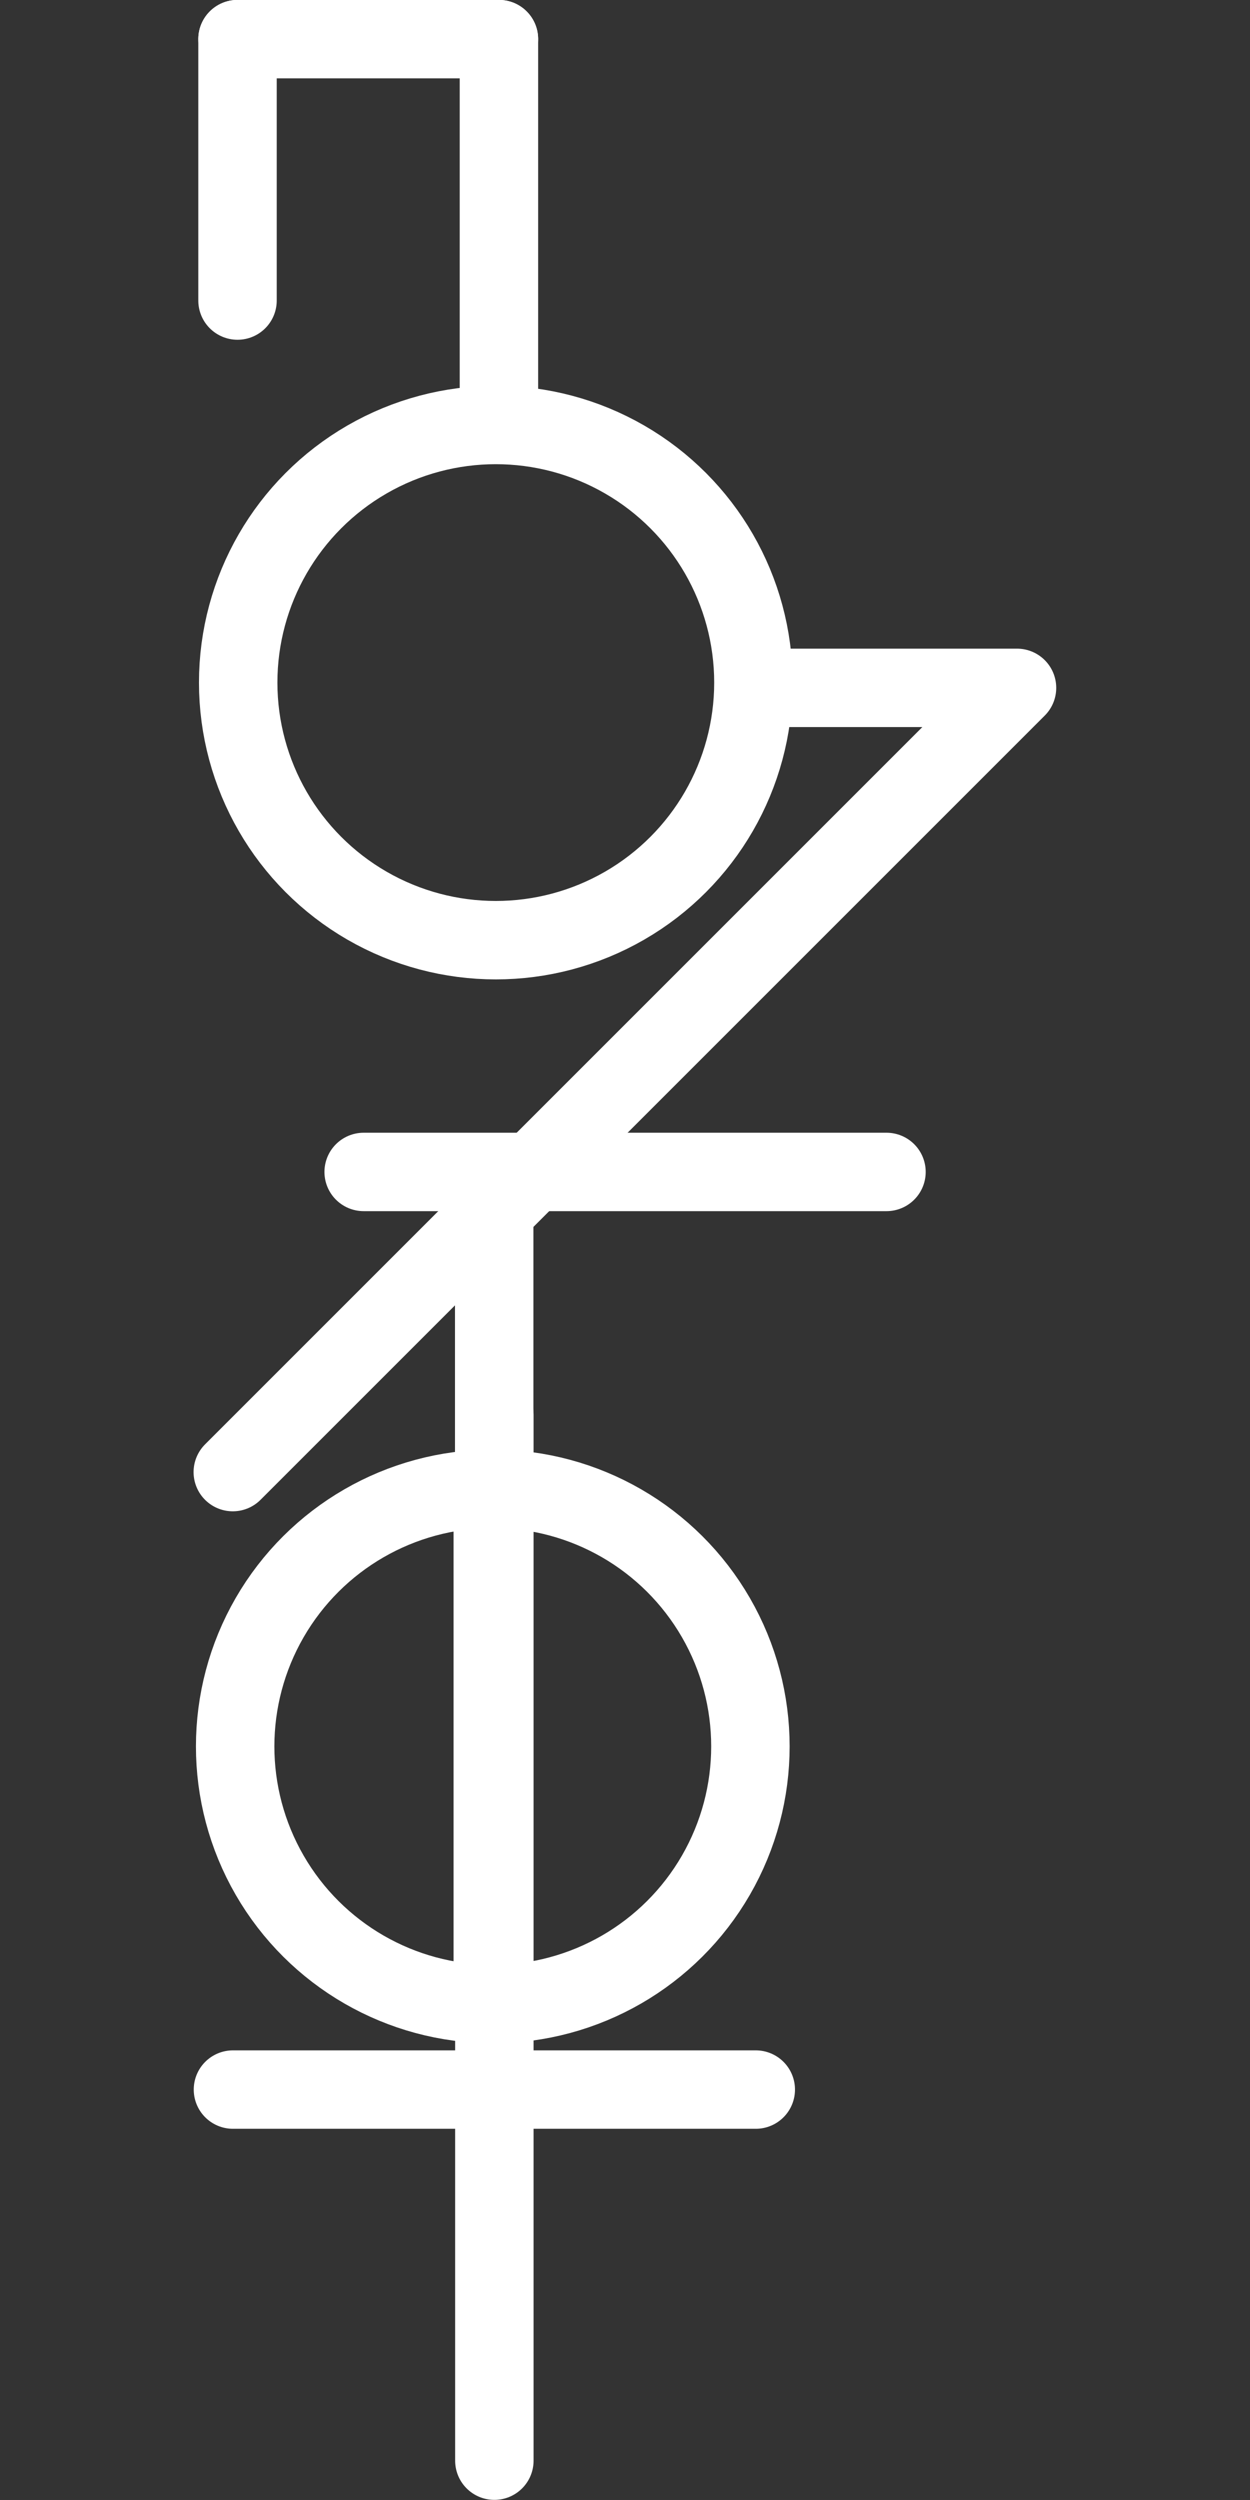
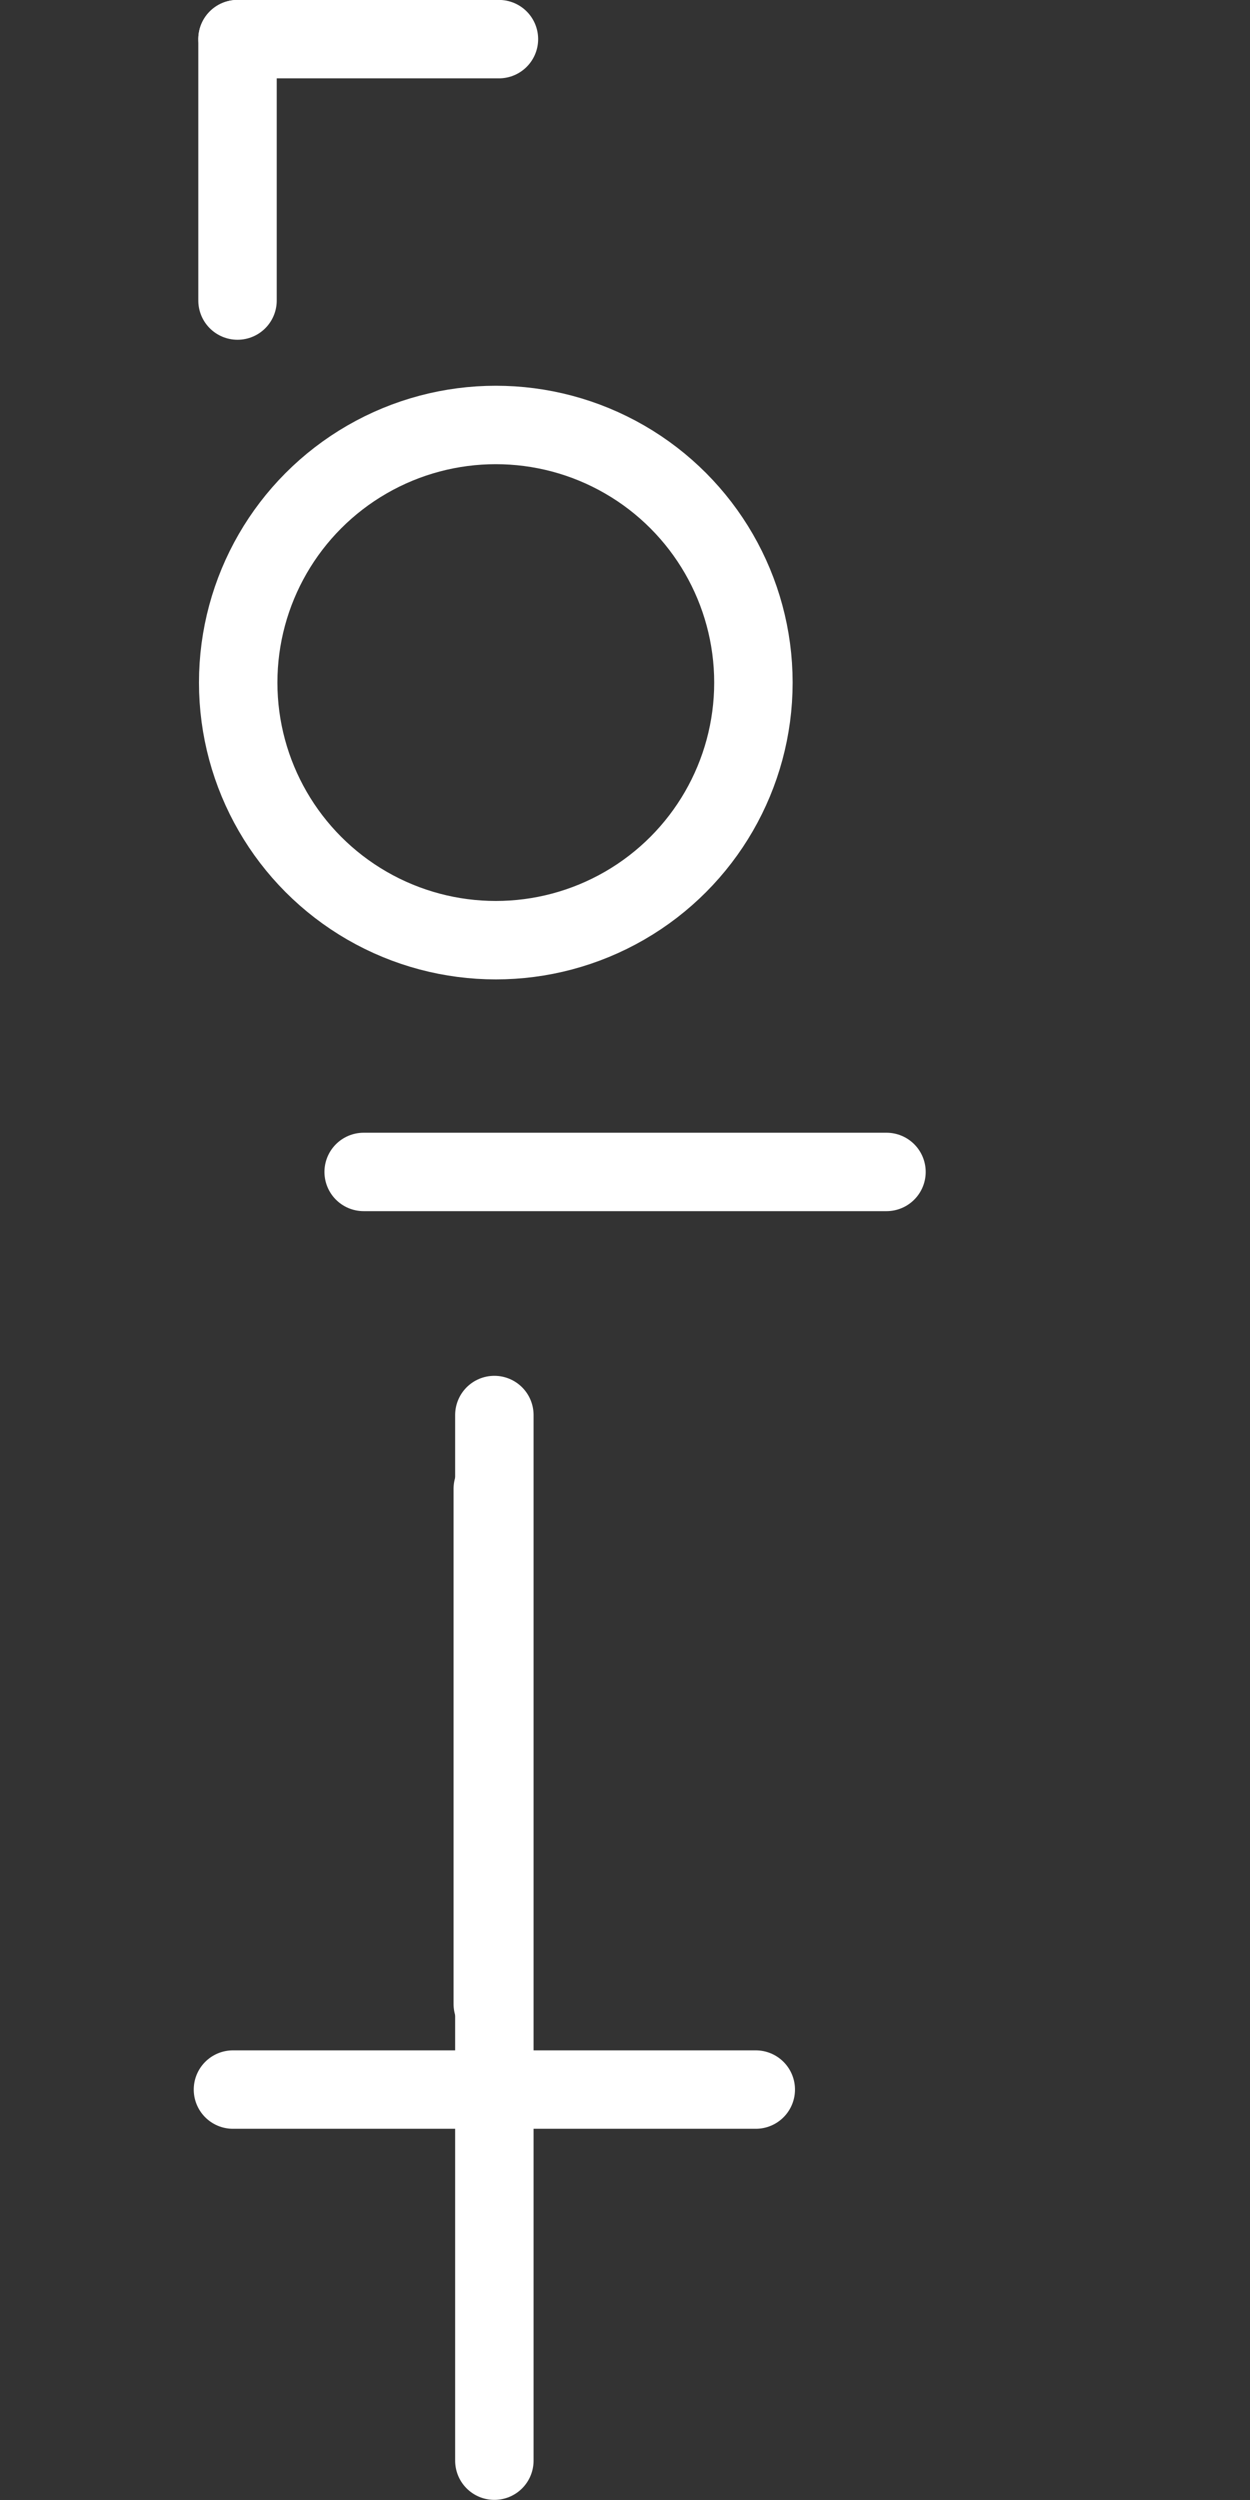
<svg xmlns="http://www.w3.org/2000/svg" xmlns:ns1="http://www.inkscape.org/namespaces/inkscape" xmlns:ns2="http://sodipodi.sourceforge.net/DTD/sodipodi-0.dtd" width="512" height="1024" viewBox="0 0 135.467 270.933" version="1.1" id="svg1236" ns1:version="1.0.1 (3bc2e813f5, 2020-09-07)" ns2:docname="jofell.svg" ns1:export-filename="/home/yann/Documents/khaganat/depots_git/khanat_alphabets/expressions_phrases_textes/jofell.png" ns1:export-xdpi="96" ns1:export-ydpi="96">
  <rect x="0" y="0" width="135.467" height="270.933" fill="#333333" stroke="none" />
  <defs id="defs1230" />
  <ns2:namedview id="base" pagecolor="#000000" bordercolor="#666666" borderopacity="1.0" ns1:pageopacity="0" ns1:pageshadow="2" ns1:zoom="0.49497475" ns1:cx="395.15812" ns1:cy="681.20037" ns1:document-units="px" ns1:current-layer="layer1" ns1:document-rotation="0" showgrid="false" units="px" ns1:window-width="1920" ns1:window-height="997" ns1:window-x="0" ns1:window-y="31" ns1:window-maximized="1" />
  <g ns1:label="Calque 1" ns1:groupmode="layer" id="layer1">
    <g id="g7075-6-3" transform="matrix(0,2.833,2.833,0,-30.919,-80.749)" style="fill:none;fill-opacity:1;stroke:#ffffff;stroke-opacity:1">
-       <path style="font-variation-settings:normal;opacity:1;vector-effect:none;fill:none;fill-opacity:1;stroke:#ffffff;stroke-width:3;stroke-linecap:round;stroke-linejoin:round;stroke-miterlimit:4;stroke-dasharray:none;stroke-dashoffset:0;stroke-opacity:1;stop-color:#000000;stop-opacity:1" d="M 30,30 H 44.517" id="path7041-4-6" ns2:nodetypes="cc" />
      <path style="font-variation-settings:normal;opacity:1;vector-effect:none;fill:none;fill-opacity:1;stroke:#ffffff;stroke-width:3;stroke-linecap:round;stroke-linejoin:round;stroke-miterlimit:4;stroke-dasharray:none;stroke-dashoffset:0;stroke-opacity:1;stop-color:#000000;stop-opacity:1" d="M 30,30 V 20" id="path7051-9-7" />
      <path style="font-variation-settings:normal;opacity:1;vector-effect:none;fill:none;fill-opacity:1;stroke:#ffffff;stroke-width:3;stroke-linecap:round;stroke-linejoin:round;stroke-miterlimit:4;stroke-dasharray:none;stroke-dashoffset:0;stroke-opacity:1;stop-color:#000000;stop-opacity:1" d="M 40,20 H 30" id="path7053-9-5" />
    </g>
    <circle style="font-variation-settings:normal;opacity:1;vector-effect:none;fill:none;fill-opacity:1;fill-rule:evenodd;stroke:#ffffff;stroke-width:8.5;stroke-linecap:round;stroke-linejoin:round;stroke-miterlimit:4;stroke-dasharray:none;stroke-dashoffset:0;stroke-opacity:1;paint-order:stroke markers fill;stop-color:#000000;stop-opacity:1" id="path7273-3" cx="53.732" cy="73.973" r="27.918" />
    <g id="g7153-5" transform="matrix(2.833,0,0,2.833,-31.432,46.216)" style="fill:none;fill-opacity:1;stroke:#ffffff;stroke-opacity:1">
-       <path style="font-variation-settings:normal;vector-effect:none;fill:none;fill-opacity:1;stroke:#ffffff;stroke-width:3;stroke-linecap:round;stroke-linejoin:round;stroke-miterlimit:4;stroke-dasharray:none;stroke-dashoffset:0;stroke-opacity:1;stop-color:#000000" d="m 40,10 h 5 5 l -10,10 -10,10 -10,10" id="path7134-6" ns2:nodetypes="cccccc" />
-       <path style="font-variation-settings:normal;vector-effect:none;fill:none;fill-opacity:1;stroke:#ffffff;stroke-width:3;stroke-linecap:round;stroke-linejoin:round;stroke-miterlimit:4;stroke-dasharray:none;stroke-dashoffset:0;stroke-opacity:1;stop-color:#000000" d="m 30,30 -2.7e-5,20" id="path7136-2" ns2:nodetypes="cc" />
-     </g>
+       </g>
    <g id="g7132-9" transform="matrix(0,-1.396,1.396,0,11.525,231.144)" style="stroke-width:2.03;fill:none;fill-opacity:1;stroke:#ffffff;stroke-opacity:1">
-       <circle style="font-variation-settings:normal;opacity:1;vector-effect:none;fill:none;fill-opacity:1;fill-rule:evenodd;stroke:#ffffff;stroke-width:6.089;stroke-linecap:round;stroke-linejoin:round;stroke-miterlimit:4;stroke-dasharray:none;stroke-dashoffset:0;stroke-opacity:1;paint-order:stroke markers fill;stop-color:#000000;stop-opacity:1" id="path7112-1" cx="30" cy="30" r="20" />
      <path style="font-variation-settings:normal;opacity:1;vector-effect:none;fill:none;fill-opacity:1;stroke:#ffffff;stroke-width:6.089;stroke-linecap:round;stroke-linejoin:round;stroke-miterlimit:4;stroke-dasharray:none;stroke-dashoffset:0;stroke-opacity:1;stop-color:#000000;stop-opacity:1" d="M 10,30 H 50" id="path7121-2" />
    </g>
    <g id="g7246-7" transform="matrix(0,2.833,-2.833,0,138.566,141.464)" style="fill:none;fill-opacity:1;stroke:#ffffff;stroke-opacity:1">
      <path style="font-variation-settings:normal;opacity:1;vector-effect:none;fill:none;fill-opacity:1;stroke:#ffffff;stroke-width:3;stroke-linecap:round;stroke-linejoin:round;stroke-miterlimit:4;stroke-dasharray:none;stroke-dashoffset:0;stroke-opacity:1;stop-color:#000000;stop-opacity:1" d="M 4.196,30 H 44.196" id="path7232-0" />
      <path style="font-variation-settings:normal;opacity:1;vector-effect:none;fill:none;fill-opacity:1;stroke:#ffffff;stroke-width:3;stroke-linecap:round;stroke-linejoin:round;stroke-miterlimit:4;stroke-dasharray:none;stroke-dashoffset:0;stroke-opacity:1;stop-color:#000000;stop-opacity:1" d="M 30,40 V 20" id="path7234-9" />
    </g>
    <g id="g7246-3" transform="matrix(0,2.833,-2.833,0,152.732,42.017)" style="fill:none;fill-opacity:1;stroke:#ffffff;stroke-opacity:1">
      <path style="font-variation-settings:normal;opacity:1;vector-effect:none;fill:none;fill-opacity:1;stroke:#ffffff;stroke-width:3;stroke-linecap:round;stroke-linejoin:round;stroke-miterlimit:4;stroke-dasharray:none;stroke-dashoffset:0;stroke-opacity:1;stop-color:#000000;stop-opacity:1" d="M 30,40 V 20" id="path7234-0" />
    </g>
  </g>
</svg>